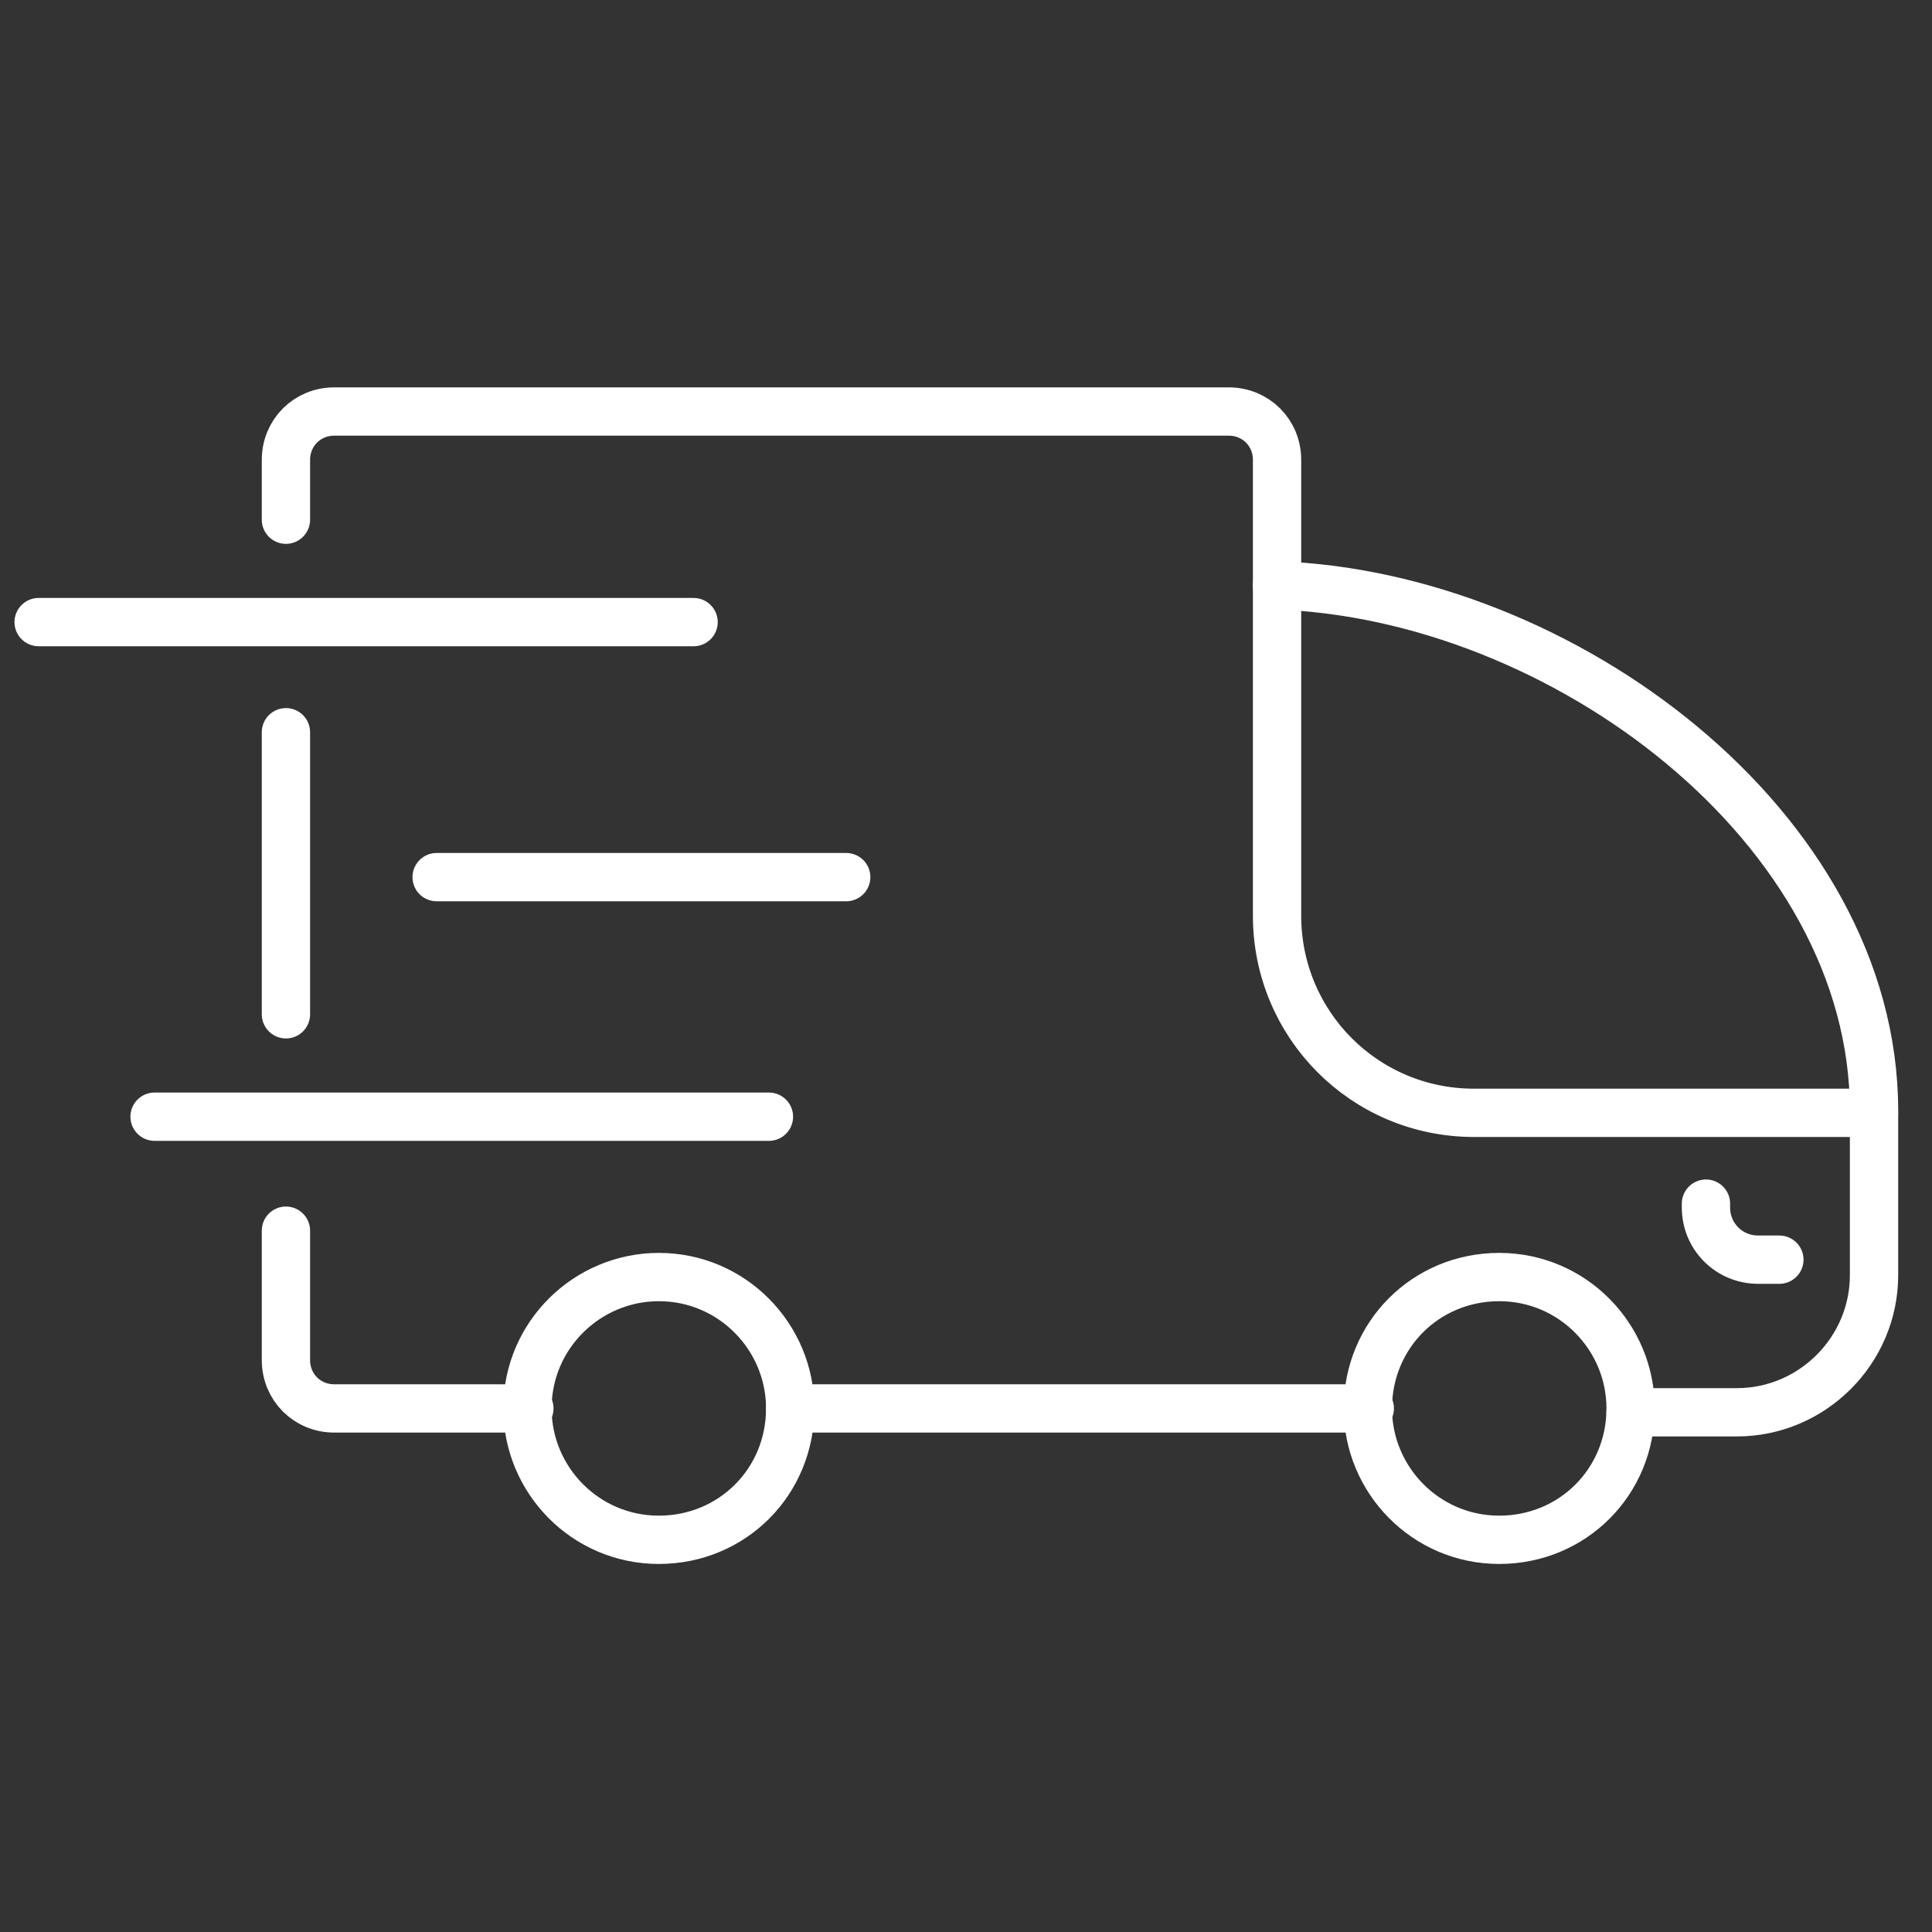
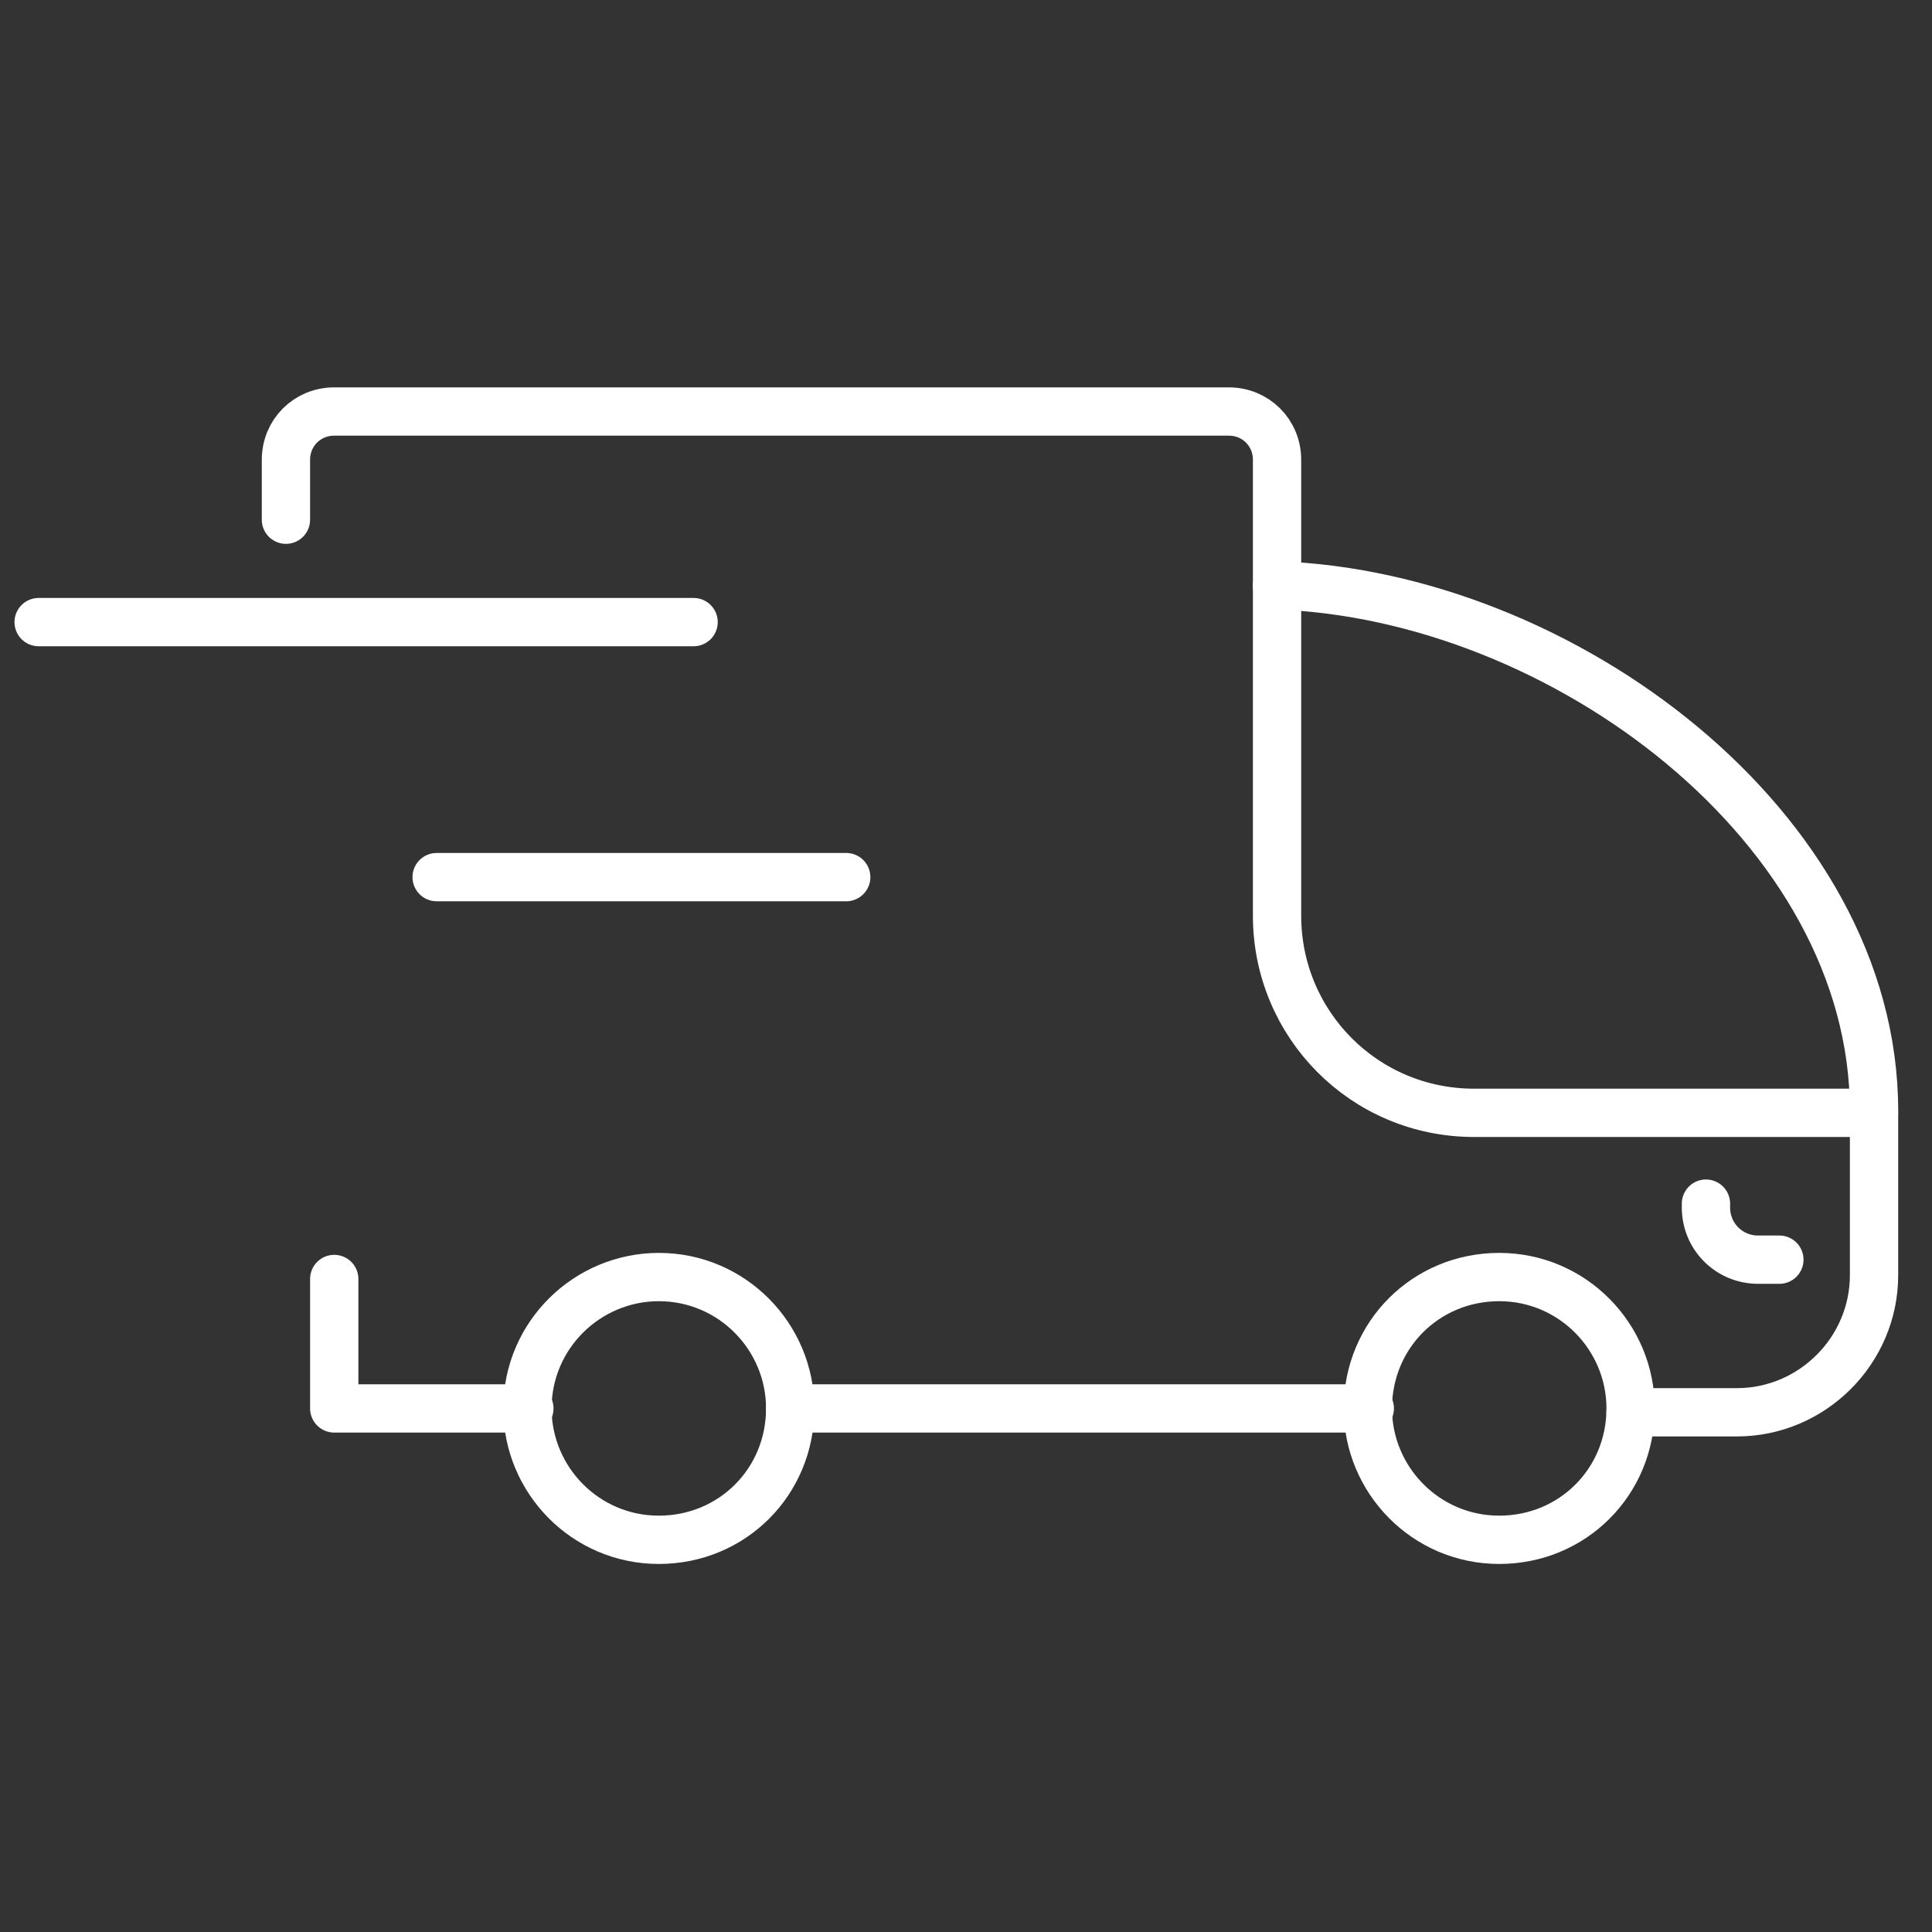
<svg xmlns="http://www.w3.org/2000/svg" version="1.1" id="Layer_1" x="0px" y="0px" viewBox="0 0 100 100" style="enable-background:new 0 0 100 100;" xml:space="preserve">
  <rect x="0" y="0" width="100" height="100" fill="#333333" stroke="none" />
  <style type="text/css">
	.st0{fill:none;stroke:#FFFFFF;stroke-width:2.5;stroke-linecap:round;stroke-linejoin:round;stroke-miterlimit:10;}
</style>
-   <line class="st0" x1="14.8" y1="52.5" x2="14.8" y2="37.9" />
-   <path class="st0" d="M27.4,72.9H17.3c-1.4,0-2.5-1.1-2.5-2.5v-6.7" />
+   <path class="st0" d="M27.4,72.9H17.3v-6.7" />
  <line class="st0" x1="70.9" y1="72.9" x2="40.9" y2="72.9" />
  <path class="st0" d="M14.8,26.9v-3.1c0-1.4,1.1-2.5,2.5-2.5c8.7,0,37.6,0,46.3,0c1.4,0,2.5,1.1,2.5,2.5v23.6  c0,5.6,4.5,10.2,10.2,10.2h20.7H97v8.4c0,3.9-3.2,7.1-7.1,7.1h-5.5" />
  <path class="st0" d="M66.1,30.3C80.8,30.8,97,42.8,97,57.5" />
  <path class="st0" d="M40.9,72.9c0-3.7-3-6.8-6.8-6.8c-3.7,0-6.8,3-6.8,6.8c0,3.7,3,6.8,6.8,6.8C37.9,79.7,40.9,76.7,40.9,72.9z" />
  <path class="st0" d="M84.4,72.9c0-3.7-3-6.8-6.8-6.8s-6.8,3-6.8,6.8c0,3.7,3,6.8,6.8,6.8S84.4,76.7,84.4,72.9z" />
  <path class="st0" d="M88.3,62.3v0.2c0,1.5,1.2,2.7,2.7,2.7h1.1" />
  <line class="st0" x1="35.9" y1="32.2" x2="2" y2="32.2" />
  <line class="st0" x1="43.8" y1="45.4" x2="22.6" y2="45.4" />
-   <line class="st0" x1="39.8" y1="57.8" x2="8" y2="57.8" />
</svg>